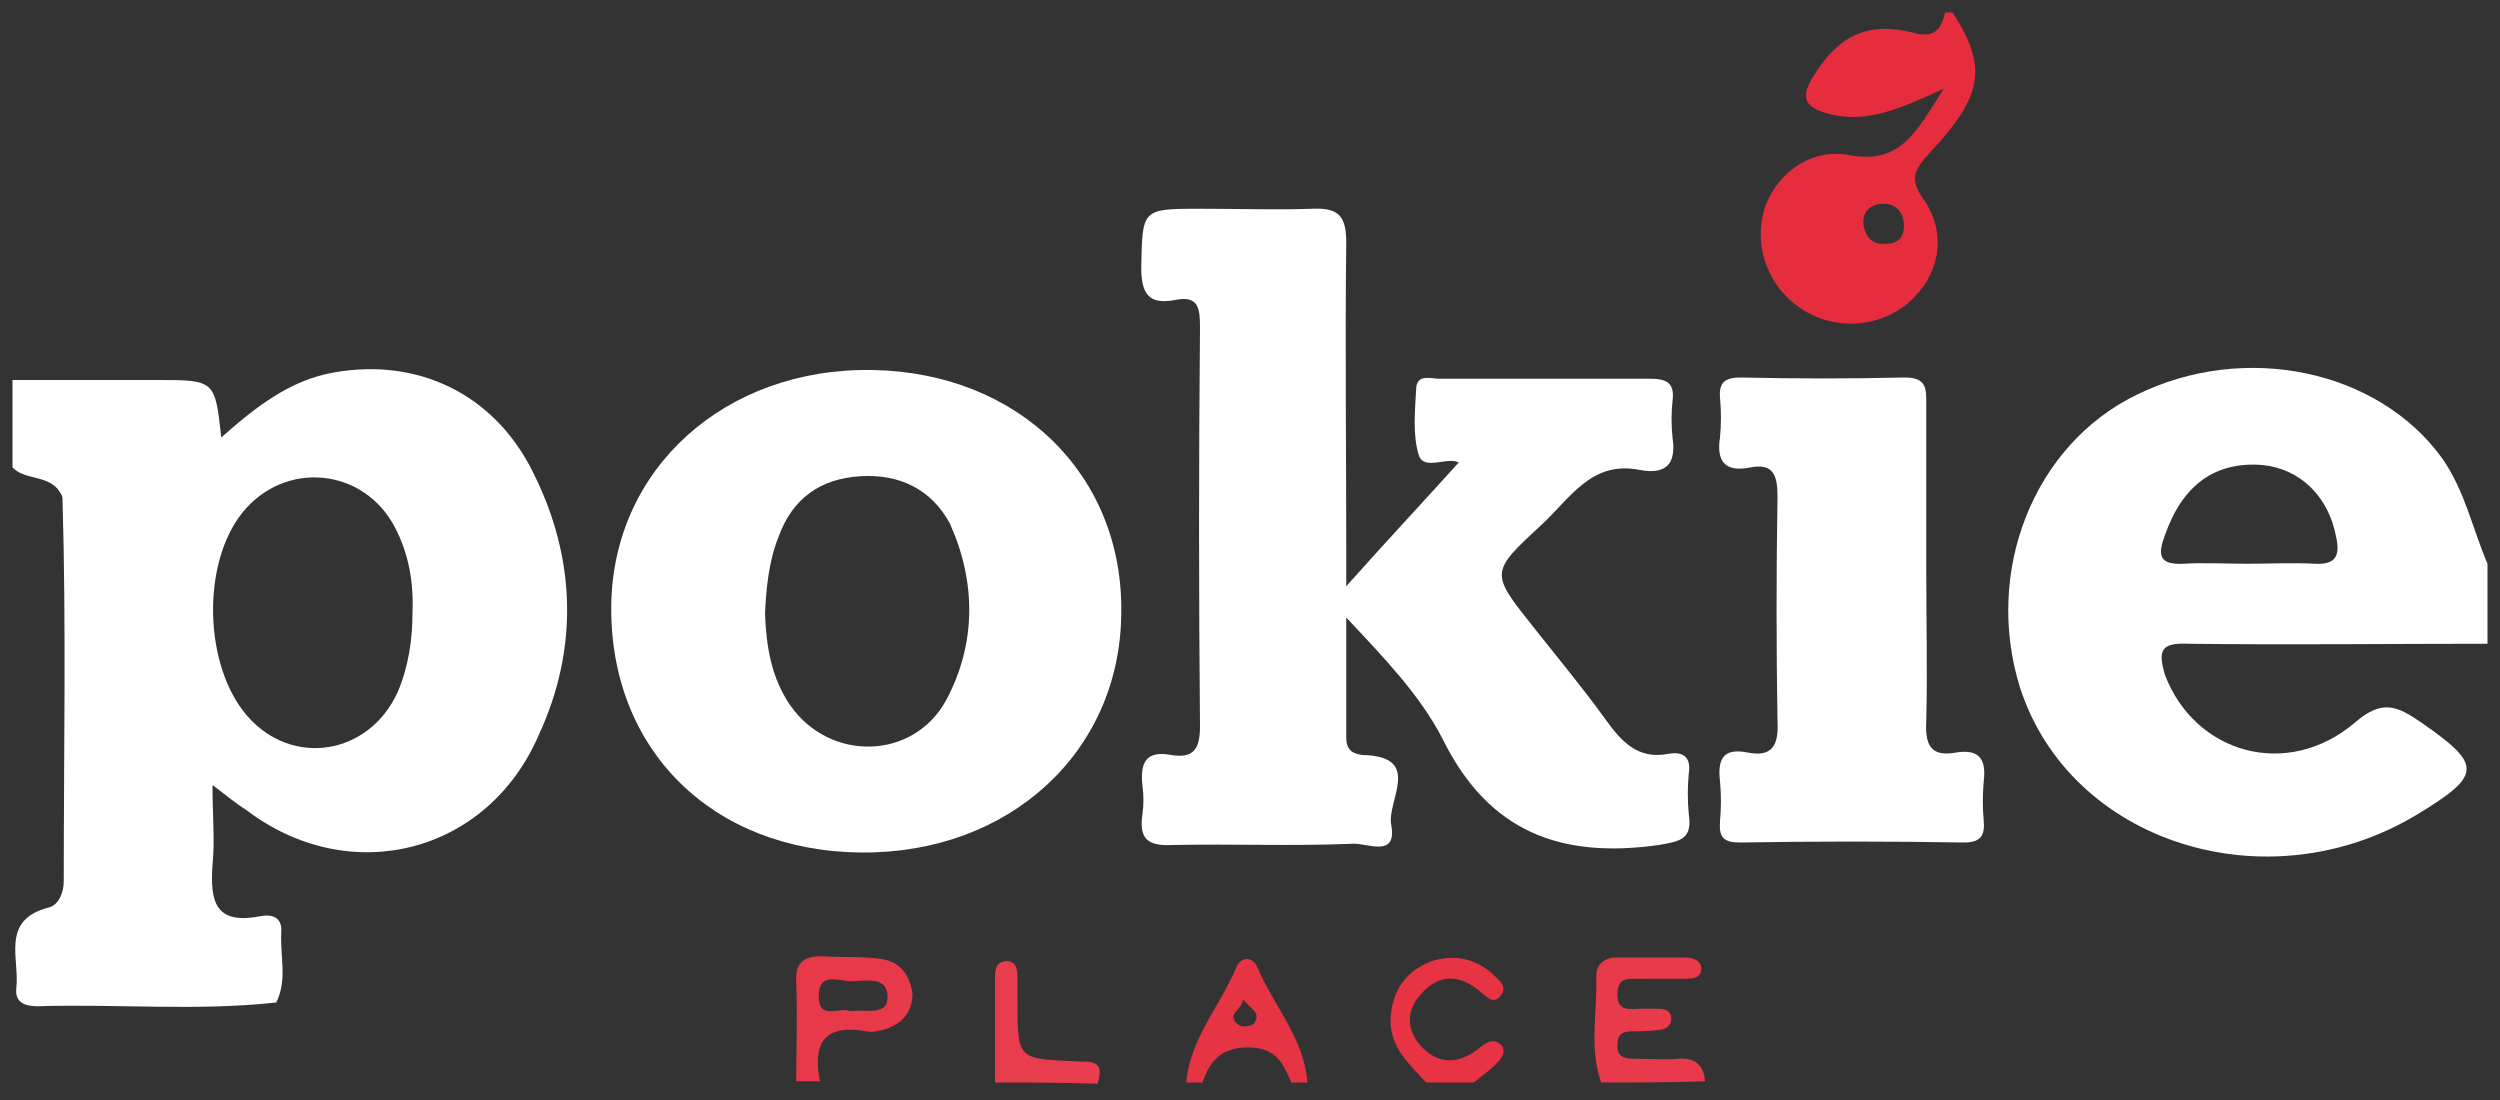
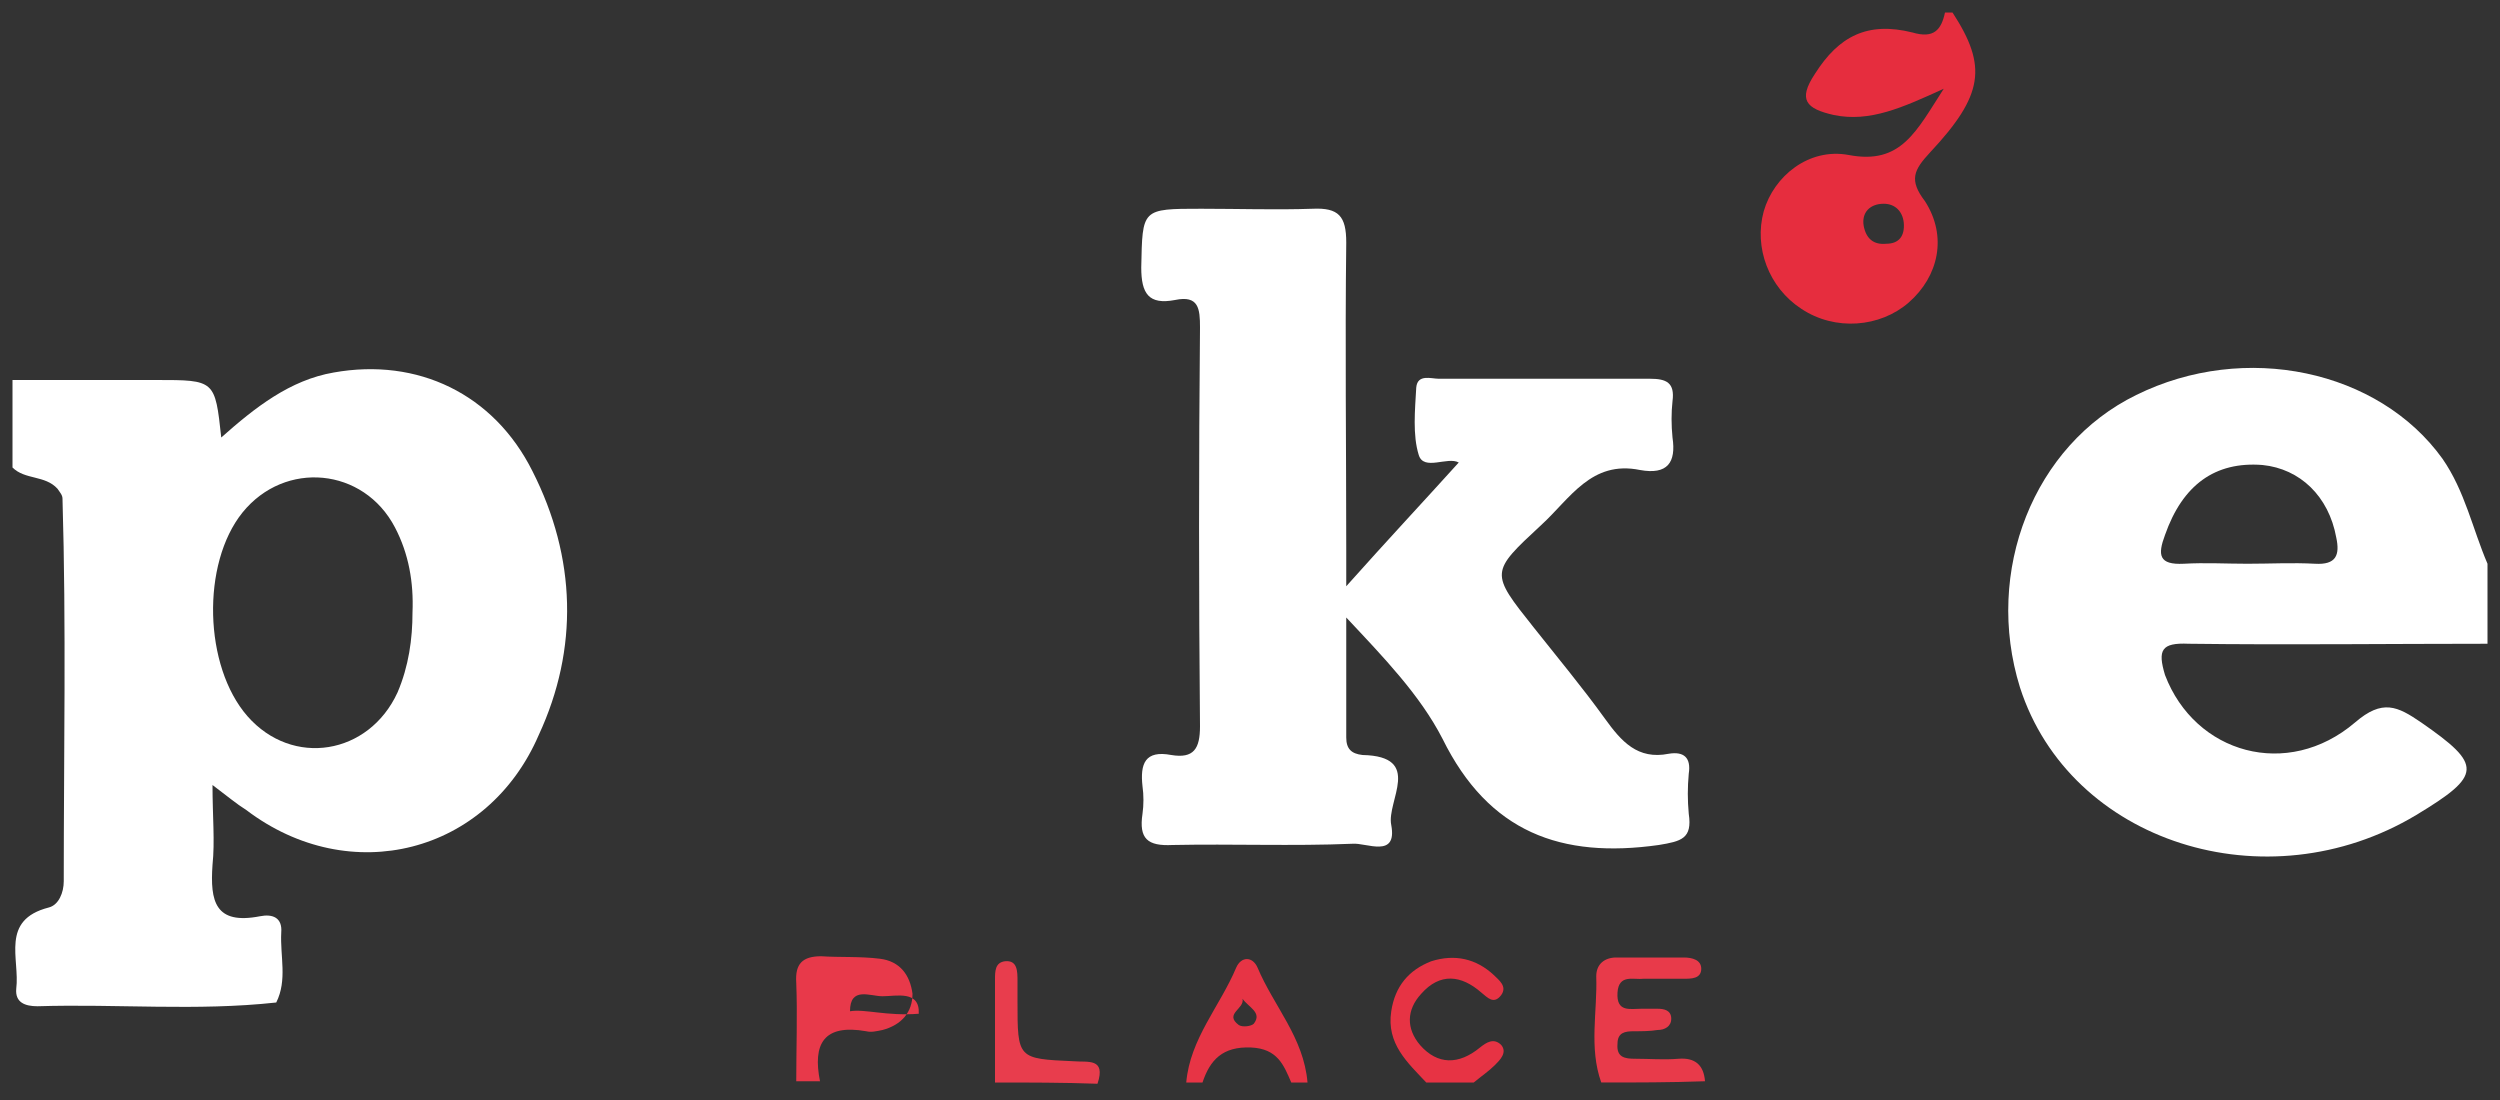
<svg xmlns="http://www.w3.org/2000/svg" version="1.1" id="Layer_1" x="0px" y="0px" width="200px" height="88px" viewBox="0 0 200 88" style="enable-background:new 0 0 200 88;" xml:space="preserve">
  <rect x="0" y="0" width="200" height="88" fill="#333333" stroke="none" />
  <style type="text/css">
	.st0{fill:#E83A4A;}
	.st1{fill:#E73344;}
	.st2{fill:#E83D4D;}
	.st3{fill:#FFFFFF;}
	.st4{fill:#E62D3E;}
	.st5{fill:#E8394A;}
	.st6{fill:#E73445;}
</style>
  <g>
    <path class="st0" d="M128.1,86.6c-1-2.8-0.3-5.7-0.4-8.5c0-1,0.7-1.5,1.6-1.5c1.8,0,3.6,0,5.4,0c0.7,0,1.4,0.2,1.4,0.9   c0,0.8-0.8,0.8-1.4,0.8c-1.1,0-2.1,0-3.2,0c-0.8,0.1-2-0.4-2.1,1.1c-0.1,1.6,1,1.3,1.9,1.3c0.4,0,0.8,0,1.3,0   c0.5,0,1.1,0.1,1.1,0.8c0,0.6-0.5,0.9-1.1,0.9c-0.6,0.1-1.3,0.1-1.9,0.1c-0.7,0-1.3,0.1-1.3,1c-0.1,1.1,0.6,1.2,1.4,1.2   c1.2,0,2.3,0.1,3.5,0c1.3-0.1,2,0.5,2.1,1.8C133.6,86.6,130.9,86.6,128.1,86.6z" />
    <path class="st1" d="M114.1,86.6c-1.5-1.6-3.2-3.1-2.8-5.7c0.3-2,1.4-3.3,3.2-4c1.9-0.6,3.6-0.2,5,1.1c0.4,0.4,1.1,0.9,0.6,1.6   c-0.6,0.8-1.1,0.2-1.6-0.2c-1.6-1.4-3.3-1.6-4.8,0.1c-1.2,1.3-1.2,2.8-0.1,4.1c1.4,1.6,3.1,1.6,4.8,0.2c0.5-0.4,1.1-0.8,1.7-0.2   c0.5,0.6-0.1,1.2-0.5,1.6c-0.5,0.5-1.1,0.9-1.7,1.4C116.6,86.6,115.3,86.6,114.1,86.6z" />
    <path class="st2" d="M79.6,86.6c0-2.7,0-5.5,0-8.2c0-0.7,0-1.4,0.8-1.5c1-0.1,1,0.8,1,1.6c0,0.5,0,1.1,0,1.6c0,4.6,0,4.6,4.5,4.8   c1.1,0.1,2.6-0.3,1.9,1.8C85.1,86.6,82.3,86.6,79.6,86.6z" />
    <path class="st3" d="M116.7,37c-0.9-0.5-2.8,0.7-3.2-0.6c-0.5-1.6-0.3-3.6-0.2-5.4c0.1-1.1,1.2-0.7,1.8-0.7c5.6,0,11.3,0,16.9,0   c1.3,0,2,0.3,1.8,1.8c-0.1,0.9-0.1,1.9,0,2.9c0.3,2-0.4,3-2.6,2.6c-3.9-0.8-5.6,2.3-7.9,4.4c-4.1,3.8-4.1,3.8-0.6,8.2   c1.9,2.4,3.9,4.8,5.7,7.3c1.3,1.8,2.6,3.3,5.1,2.8c1.2-0.2,1.8,0.3,1.6,1.6c-0.1,1.1-0.1,2.1,0,3.2c0.3,2-0.6,2.2-2.4,2.5   c-7.8,1.1-13.6-1-17.3-8.5c-1.8-3.5-4.7-6.5-7.7-9.7c0,3.2,0,6.4,0,9.6c0,0.9,0.4,1.3,1.3,1.4c4.9,0.1,1.9,3.7,2.3,5.6   c0.5,2.7-2,1.4-3.1,1.5c-4.8,0.2-9.6,0-14.4,0.1c-2,0.1-2.7-0.5-2.4-2.5c0.1-0.7,0.1-1.5,0-2.2c-0.2-1.8,0.2-2.9,2.3-2.5   c1.8,0.3,2.3-0.5,2.3-2.3c-0.1-10.6-0.1-21.3,0-31.9c0-1.5-0.1-2.6-2-2.2c-2.1,0.4-2.7-0.5-2.7-2.6c0.1-4.7,0-4.7,4.8-4.7   c3,0,6,0.1,8.9,0c2.1-0.1,2.7,0.6,2.7,2.7c-0.1,8.2,0,16.4,0,24.6c0,0.8,0,1.6,0,2.9C111,43.2,113.9,40.1,116.7,37z" />
-     <path class="st3" d="M154.1,45.3c0,4.1,0.1,8.3,0,12.4c-0.1,1.8,0.3,2.9,2.4,2.5c1.9-0.3,2.4,0.6,2.2,2.3c-0.1,1.1-0.1,2.1,0,3.2   c0.1,1.2-0.3,1.7-1.6,1.7c-6-0.1-11.9-0.1-17.9,0c-1.3,0-1.7-0.4-1.6-1.7c0.1-1.1,0.1-2.1,0-3.2c-0.2-1.7,0.2-2.7,2.2-2.3   c2,0.4,2.5-0.6,2.4-2.5c-0.1-6-0.1-11.9,0-17.9c0-1.6-0.2-2.8-2.2-2.4c-2,0.4-2.7-0.5-2.4-2.4c0.1-1,0.1-2.1,0-3.2   c-0.1-1.3,0.5-1.6,1.7-1.6c4.4,0.1,8.7,0.1,13.1,0c1.8,0,1.7,1,1.7,2.2C154.1,36.8,154.1,41.1,154.1,45.3z" />
    <path class="st3" d="M42.6,37.7c-3.1-6.2-9.2-9.1-15.9-7.9c-3.5,0.6-6.3,2.8-9,5.2c-0.5-4.6-0.5-4.6-5.2-4.6c-3.8,0-7.7,0-11.5,0   c0,2.3,0,4.7,0,7c1,1,2.6,0.6,3.6,1.7c0.2,0.3,0.4,0.5,0.4,0.8c0.3,10.2,0.1,20.4,0.1,30.6c0,0.9-0.4,1.9-1.2,2.1   c-3.9,1-2.3,4.1-2.6,6.5c-0.1,1.1,0.7,1.4,1.7,1.4c6.4-0.2,12.7,0.4,19.1-0.3c0.9-1.8,0.3-3.7,0.4-5.6c0.1-1.2-0.7-1.5-1.7-1.3   c-3.6,0.7-4-1.2-3.8-4.1c0.2-1.9,0-3.9,0-6.4c1.2,0.9,1.9,1.5,2.7,2c8.3,6.3,19.3,3.5,23.4-6C46.3,51.9,46.1,44.6,42.6,37.7z    M31.8,55.4c-2.3,5-8.4,6-12,1.9c-3.5-4-3.7-12.2-0.4-16.3c3.4-4.2,9.7-3.6,12.2,1.2c1.1,2.1,1.5,4.4,1.4,6.8   C33,51.1,32.7,53.3,31.8,55.4z" />
    <path class="st3" d="M175.1,51.5c8,0.1,16,0,23.9,0c0-2.1,0-4.3,0-6.4c-1.2-2.8-1.8-5.8-3.6-8.4c-5.1-7.1-15.8-9.4-24.5-5.1   c-8.2,4-12.2,14.1-9.3,23.4c4,12.4,19.7,17.4,31.7,10.2c5.3-3.2,5.3-4,0.4-7.4c-1.9-1.3-3.1-1.9-5.3,0c-5.4,4.6-12.8,2.5-15.2-3.8   C172.6,52,172.9,51.4,175.1,51.5z M173.2,42.8c1.4-4,4-5.9,7.8-5.6c3,0.3,5.3,2.5,5.9,5.8c0.3,1.4,0,2.2-1.7,2.1   c-1.8-0.1-3.6,0-5.4,0c-1.7,0-3.4-0.1-5.1,0C172.7,45.2,172.6,44.4,173.2,42.8z" />
    <path class="st4" d="M154.4,12.2c4.3-4.6,4.6-6.9,1.8-11.2c-0.2,0-0.4,0-0.6,0c-0.3,1.4-0.9,2.1-2.6,1.6c-3.6-0.9-5.9,0.3-7.8,3.3   c-1.4,2.1-0.7,2.8,1.5,3.3c2.9,0.6,5.5-0.6,8.8-2.1c-2.2,3.4-3.4,6.1-7.6,5.3c-3.2-0.6-6,1.7-6.8,4.5c-0.8,2.9,0.4,6.1,3,7.8   c2.7,1.8,6.3,1.5,8.6-0.5c2.4-2.1,3.1-5.3,1.3-8.1C152.7,14.4,153.1,13.6,154.4,12.2z M150.9,19.5c-1,0.1-1.6-0.4-1.8-1.4   c-0.2-1.1,0.5-1.8,1.6-1.8c0.9,0,1.5,0.6,1.6,1.5C152.4,18.9,151.9,19.5,150.9,19.5z" />
-     <path class="st5" d="M70.4,76.7c-1.6-0.2-3.2-0.1-4.7-0.2c-1.5,0-2.1,0.6-2,2.1c0.1,2.6,0,5.3,0,7.9c0.6,0,1.3,0,1.9,0   c-0.6-3,0.3-4.6,3.7-4c0.4,0.1,0.8,0,1.3-0.1c1.5-0.4,2.4-1.4,2.4-2.9C72.8,78,72,76.9,70.4,76.7z M68,80.9   c-0.8-0.4-2.5,0.8-2.5-1.2c0-2,1.6-1.2,2.6-1.2c1.1,0,3-0.5,2.9,1.4C70.9,81.3,69.2,80.7,68,80.9z" />
+     <path class="st5" d="M70.4,76.7c-1.6-0.2-3.2-0.1-4.7-0.2c-1.5,0-2.1,0.6-2,2.1c0.1,2.6,0,5.3,0,7.9c0.6,0,1.3,0,1.9,0   c-0.6-3,0.3-4.6,3.7-4c0.4,0.1,0.8,0,1.3-0.1c1.5-0.4,2.4-1.4,2.4-2.9C72.8,78,72,76.9,70.4,76.7z M68,80.9   c0-2,1.6-1.2,2.6-1.2c1.1,0,3-0.5,2.9,1.4C70.9,81.3,69.2,80.7,68,80.9z" />
    <path class="st6" d="M100.6,77.4c-0.4-0.9-1.3-0.9-1.7,0c-1.3,3.1-3.7,5.7-4,9.2c0.4,0,0.9,0,1.3,0c0.6-1.8,1.6-2.9,3.9-2.8   c2.1,0.1,2.6,1.4,3.2,2.8c0.4,0,0.9,0,1.3,0C104.3,83,101.9,80.5,100.6,77.4z M100.3,81.9c-0.2,0.2-0.9,0.3-1.2,0.1   c-1.2-0.9,0.5-1.3,0.3-2.1C99.9,80.6,101,81,100.3,81.9z" />
-     <path class="st3" d="M69.8,29.6C58,29.4,49,37.5,48.9,48.5C48.8,60,57,68.1,68.9,68.2c11.8,0.1,20.7-8,20.8-19.1   C89.9,38,81.5,29.8,69.8,29.6z M75.7,56c-2.6,4.8-9.3,5-12.5,0.4c-1.5-2.2-1.9-4.7-2-7.3c0.1-2.1,0.3-4.2,1.1-6.2   c1.1-3,3.3-4.6,6.5-4.8c3.1-0.2,5.7,1,7.2,3.8C78.1,46.6,78.1,51.5,75.7,56z" />
  </g>
</svg>